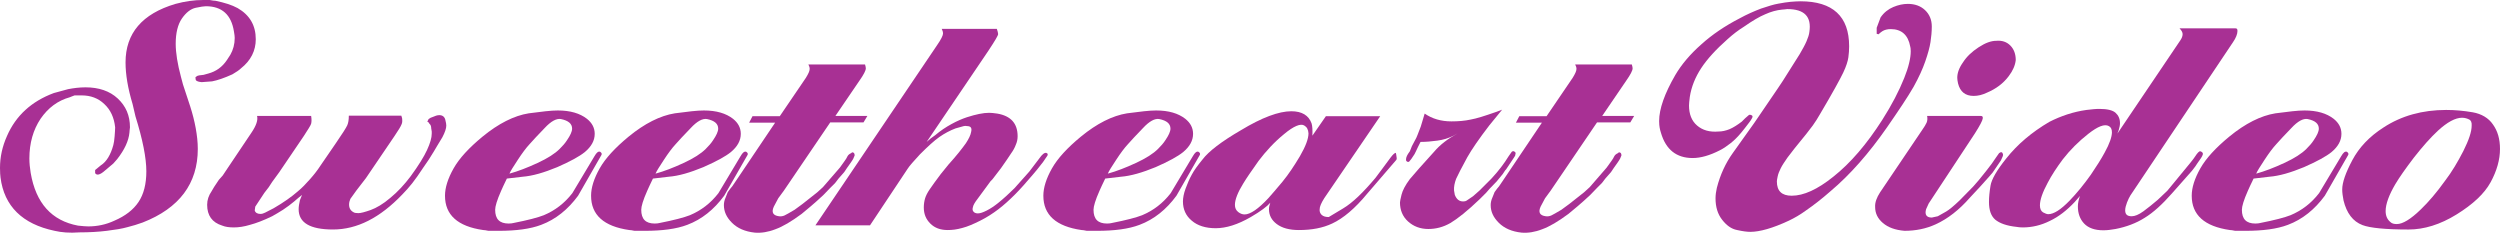
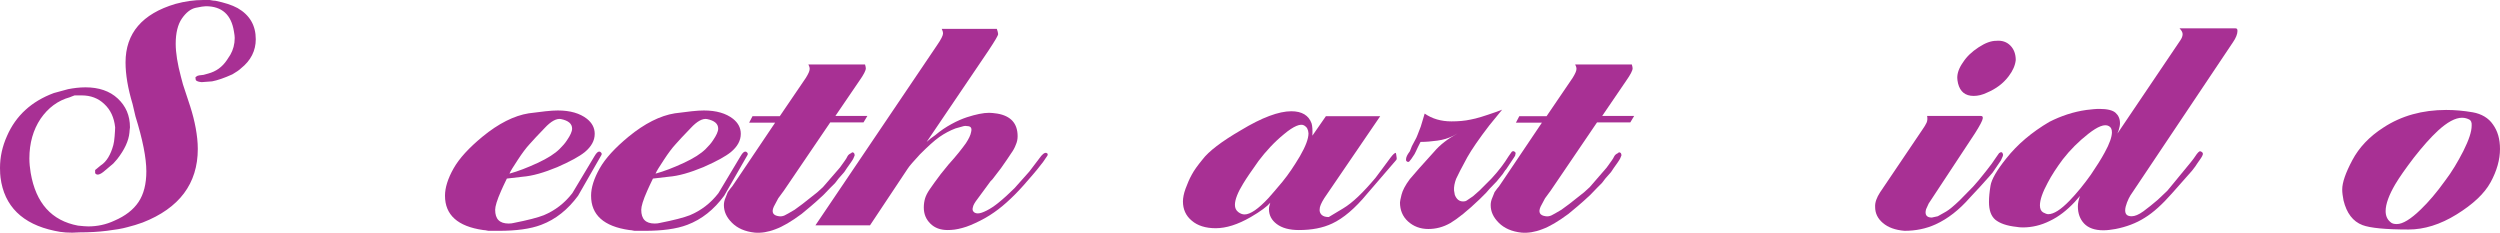
<svg xmlns="http://www.w3.org/2000/svg" version="1.1" id="Layer_1" x="0px" y="0px" viewBox="0 0 961.8 89.7" enable-background="new 0 0 961.8 89.7" xml:space="preserve">
  <g>
    <path fill="#a83094" d="M21,88.8C8.6,86.2,1.6,79.3,0.2,68.3c-0.1-0.8-0.2-2-0.2-3.7c0-4.2,0.9-8.3,2.7-12.3   c3.4-7.8,9.4-13.3,18-16.5l5.5-1.5c2.1-0.4,4.3-0.7,6.7-0.7c5.1,0,9.3,1.4,12.4,4.3C48.4,40.8,50,44.4,50,49   c-0.1,0.9-0.2,1.6-0.2,2c-0.3,3.2-1.9,6.6-4.7,10.2l-1.5,1.7l-3.2,2.7c-1.9,1.7-3.2,2-3.8,1v-1.2l2.2-1.8c2.2-1.4,3.8-4.1,4.8-7.8   c0.2-0.8,0.4-1.9,0.5-3.4c0.1-1.5,0.2-2.6,0.2-3.4c-0.4-3.8-1.8-6.8-4.2-9c-2.3-2.2-5.2-3.3-8.7-3.3c-0.9,0-1.8,0-2.7,0   c-0.9,0.3-1.5,0.6-1.8,0.7c-4.7,1.3-8.4,4.1-11.3,8.3c-2.8,4.2-4.3,9.3-4.3,15.3c0,1.8,0.2,3.6,0.5,5.5c2,11.7,8.1,18.4,18.2,20.3   c1.8,0.2,3.1,0.3,4,0.3c3.4,0,6.8-0.7,10-2.2c4.2-1.8,7.3-4.2,9.3-7.2s3-6.9,3-11.8c0-5.1-1.4-12.2-4.2-21.2L51,40   c-1.8-6-2.7-11.3-2.7-16c0-11.2,6.4-18.7,19.2-22.5c3.7-1,7.2-1.5,10.7-1.5c0.8,0,1.6,0,2.5,0c1,0.2,1.7,0.3,2.2,0.3   c3.4,0.7,6.3,1.6,8.5,2.8c4.7,2.7,7,6.7,7,12c0,4.4-1.9,8.2-5.7,11.2c-0.7,0.7-1.8,1.4-3.3,2.3c-3.1,1.4-5.7,2.3-7.8,2.7l-4,0.3   c-1.1-0.1-1.8-0.3-2.2-0.7c-0.1-0.1-0.2-0.5-0.2-1.2l0.7-0.5l0.7-0.2l1.7-0.2l1.8-0.5c3-0.8,5.4-2.5,7.2-5.2l1.3-2   c1.1-1.9,1.7-4.1,1.7-6.5c0-0.6-0.1-1.4-0.3-2.5c-1-6.4-4.6-9.7-10.8-9.7c-0.7,0-2,0.2-3.9,0.6c-1.9,0.4-3.7,1.8-5.3,4.1   c-1.6,2.3-2.4,5.6-2.4,9.7c0,3.6,0.7,7.8,2,12.7l0.8,3l2.8,8.5c0.9,2.8,1.6,5.6,2.1,8.3c0.5,2.8,0.8,5.4,0.8,8   c0,13.3-7.1,22.8-21.2,28.3c-1.9,0.7-3.9,1.3-5.9,1.8c-2.1,0.6-4.7,1-7.9,1.4c-3.2,0.4-6.7,0.6-10.5,0.6   C26.7,89.7,23.6,89.4,21,88.8z" />
-     <path fill="#a83094" d="M85.7,67.5l1.8-2.7l9.2-13.7c1.9-2.8,2.6-4.9,2.2-6.5h20.8c0.2,1.2,0.2,2.2,0,3c-0.2,0.7-1.2,2.2-2.8,4.7   l-9.5,14l-2.7,3.7l-1.3,2l-1.7,2.2l-3.5,5.3L98,81c0.3,0.9,1.1,1.3,2.2,1.3c0.6,0,1.2-0.2,1.8-0.5l3.3-1.7c3.8-2.2,6.9-4.4,9.3-6.5   c1.6-1.3,3.1-2.9,4.7-4.7c1.6-1.8,2.9-3.5,4-5.2l5.7-8.3c2.7-3.9,4.2-6.3,4.6-7.2c0.4-0.9,0.6-2.1,0.6-3.7h20.2l0.3,1   c0.1,0.9,0.1,1.7-0.2,2.3c-0.3,0.8-1.2,2.3-2.7,4.5l-11,16.2l-3.7,4.8l-2.3,3.2c-0.3,0.7-0.5,1.4-0.5,2.2c0,1.4,0.6,2.4,1.8,3   c0.3,0.2,0.9,0.3,1.8,0.3c0.9,0,2.4-0.4,4.7-1.2c2.2-0.8,4.8-2.3,7.6-4.7c2.8-2.3,5.4-5.1,7.8-8.3c3-4.1,5.1-7.5,6.3-10.1   c1.2-2.6,1.8-4.7,1.8-6.3v-0.8l-0.2-1.2c0-0.8-0.2-1.4-0.7-1.8l-0.3-0.5l-0.5-0.3l0.5-1l0.8-0.5l0.8-0.3c0.9-0.4,1.7-0.7,2.5-0.7   c1.2,0,2,0.6,2.3,1.7c0.3,1.1,0.4,1.9,0.4,2.3c0,1.1-0.5,2.6-1.5,4.5l-2,3.3l-1.3,2.2l-2,3.2l-2.2,3.2c-1.4,2.2-2.8,4.1-4.1,5.8   c-1.3,1.6-2.5,3-3.8,4.3c-8.6,9-17.4,13.5-26.7,13.5c-8.8,0-13.2-2.6-13.2-7.8c0-1,0.2-2.2,0.5-3.5l0.8-2l-1.5,1.2l-1.5,1.3   c-1.3,1.1-2.8,2.2-4.3,3.2c-1.6,1-2.9,1.8-4.2,2.5c-3.3,1.6-6.2,2.7-8.5,3.3c-2.3,0.7-4.4,1-6.2,1c-1.8,0-3.3-0.2-4.5-0.7   c-3.9-1.2-5.8-3.9-5.8-8c0-1.9,0.6-3.6,1.7-5.2l1-1.7l1.8-2.7L85.7,67.5z" />
    <path fill="#a83094" d="M201,68l-6,0.7c-1,2-1.7,3.6-2.2,4.7c-1.6,3.6-2.3,6-2.3,7.3c0,3.6,1.7,5.3,5.2,5.3c0.8,0,1.4-0.1,1.8-0.2   c5.6-1.1,9.4-2.1,11.7-3c4.3-1.8,8-4.6,11-8.5l8.5-14.2c0.8-1.4,1.5-2,2.2-1.7c0.6,0.4,0.7,0.8,0.5,1.2l-9,15.7   c-3.9,5.3-8.6,9.1-14.2,11.2c-4.2,1.6-9.7,2.3-16.3,2.3c-1,0-1.7,0-2.2,0c-0.7,0-1.3,0-1.8,0c-0.9-0.2-1.6-0.3-2-0.3   c-9.8-1.4-14.7-5.8-14.7-13.2c0-3.1,1.1-6.6,3.3-10.5c2.2-3.9,5.9-7.9,11.1-12.2c6.2-5.1,12.2-8.1,17.8-9c2.4-0.3,4.6-0.6,6.5-0.8   c1.9-0.2,3.4-0.3,4.7-0.3c4.8,0,8.5,1.1,11.2,3.2c2,1.6,3,3.5,3,5.8c0,2.6-1.3,4.9-3.8,7c-2.1,1.7-5.6,3.6-10.6,5.8   C209.3,66.4,204.9,67.7,201,68z M196,66.8c3.3-0.9,6.9-2.3,10.8-4.1c3.9-1.8,6.7-3.6,8.5-5.4c1.1-1.1,2.1-2.2,2.8-3.3   c1.3-1.9,2-3.4,2-4.5c0-1.9-1.4-3.1-4.3-3.7c-1.7-0.3-3.8,0.8-6.3,3.5c-2.6,2.7-4.5,4.7-5.8,6.2c-1.3,1.4-2.8,3.4-4.5,6   C197.5,64.1,196.4,65.8,196,66.8z" />
    <path fill="#a83094" d="M257.2,68l-6,0.7c-1,2-1.7,3.6-2.2,4.7c-1.6,3.6-2.3,6-2.3,7.3c0,3.6,1.7,5.3,5.2,5.3   c0.8,0,1.4-0.1,1.8-0.2c5.6-1.1,9.4-2.1,11.7-3c4.3-1.8,8-4.6,11-8.5l8.5-14.2c0.8-1.4,1.5-2,2.2-1.7c0.6,0.4,0.7,0.8,0.5,1.2   l-9,15.7c-3.9,5.3-8.6,9.1-14.2,11.2c-4.2,1.6-9.7,2.3-16.3,2.3c-1,0-1.7,0-2.2,0c-0.7,0-1.3,0-1.8,0c-0.9-0.2-1.6-0.3-2-0.3   c-9.8-1.4-14.7-5.8-14.7-13.2c0-3.1,1.1-6.6,3.3-10.5c2.2-3.9,5.9-7.9,11.1-12.2c6.2-5.1,12.2-8.1,17.8-9c2.4-0.3,4.6-0.6,6.5-0.8   c1.9-0.2,3.4-0.3,4.7-0.3c4.8,0,8.5,1.1,11.2,3.2c2,1.6,3,3.5,3,5.8c0,2.6-1.3,4.9-3.8,7c-2.1,1.7-5.6,3.6-10.6,5.8   C265.5,66.4,261.1,67.7,257.2,68z M252.2,66.8c3.3-0.9,6.9-2.3,10.8-4.1c3.9-1.8,6.7-3.6,8.5-5.4c1.1-1.1,2.1-2.2,2.8-3.3   c1.3-1.9,2-3.4,2-4.5c0-1.9-1.4-3.1-4.3-3.7c-1.7-0.3-3.8,0.8-6.3,3.5c-2.6,2.7-4.5,4.7-5.8,6.2c-1.3,1.4-2.8,3.4-4.5,6   C253.7,64.1,252.6,65.8,252.2,66.8z" />
    <path fill="#a83094" d="M281.7,71.7l2.5-3.7l14-20.8h-10l1.3-2.5H300L310,30c1-1.6,1.5-2.7,1.5-3.5c0-0.6-0.2-1.1-0.5-1.7h21.8   c0.2,0.7,0.3,1.2,0.3,1.5c0,0.8-0.8,2.4-2.5,4.8l-9.2,13.5h12.3l-1.5,2.5h-12.8l-17.8,26.2l-2.2,3l-1.7,3.2c-1,2.2-0.3,3.4,2,3.7   c0.7,0.1,1.4,0,2.1-0.3c0.7-0.3,2-1.1,3.9-2.2l3-2.2l5.7-4.5l2.2-2l6.5-7.5c0.7-1,1.3-1.8,1.8-2.5c0.5-0.7,0.9-1.3,1.1-1.8   c0.3-0.6,0.8-1,1.5-1.3c0.1-0.1,0.2-0.2,0.3-0.3c0.7,0,1,0.4,1,1.2c-0.1,0.3-0.3,0.7-0.5,1.2c-0.4,0.8-1.3,2-2.5,3.7l-1,1.5   l-2.2,2.5l-1.3,1.7l-1.8,1.8l-2.7,2.8c-1.8,1.7-3.4,3.1-4.8,4.3c-1.4,1.2-2.6,2.2-3.6,3c-3.9,2.9-7.3,4.9-10.1,5.9   c-2.8,1.1-5.5,1.5-7.9,1.3c-3.8-0.4-6.7-1.7-8.8-3.8c-2.1-2.1-3.1-4.3-3.1-6.8c0-0.9,0.2-1.9,0.7-3c0.4-1.1,0.7-1.8,0.8-2   C280.8,72.8,281.3,72.1,281.7,71.7z" />
    <path fill="#a83094" d="M334.7,86.7h-21l46.8-69.3c1.6-2.3,2.3-3.8,2.3-4.5c0-0.6-0.2-1.2-0.5-1.8h21.2c0.3,0.9,0.5,1.6,0.5,2   c0,0.6-1.3,2.7-3.8,6.5l-23.7,35l1.5-1.3l1.8-1.3c2-1.7,4.1-3.1,6.3-4.3c2.2-1.2,4.1-2,5.9-2.6c3.4-1.1,6.3-1.7,8.5-1.7   c0.8,0,1.8,0.1,3.2,0.3c5.2,0.9,7.8,3.8,7.8,8.7c0,1.1-0.2,2.2-0.7,3.3c-0.4,1.1-1,2.2-1.8,3.3c-0.7,1.1-2,3-3.9,5.7l-3.3,4.3   l-0.7,0.7l-5,6.8c-1.1,1.4-1.7,2.5-1.8,3.2c-0.2,0.7-0.2,1.2,0.2,1.7c0.3,0.4,0.9,0.7,1.7,0.7c0.9,0,2-0.4,3.4-1.1   c1.4-0.7,2.9-1.7,4.4-2.9c2.1-1.7,4.2-3.6,6.3-5.7L396,66l3.8-5c1.1-1.6,2-2.3,2.7-2.2c0.2,0.1,0.4,0.2,0.5,0.3   c0.1,0.3,0.1,0.6,0,0.7l-1.7,2.5l-2.2,2.8l-1.5,1.8c-2.7,3.2-5.1,5.9-7.2,8c-2.1,2.1-4.2,4-6.3,5.6c-2.1,1.6-4.4,3.1-7,4.4   c-2.6,1.3-4.9,2.3-6.9,2.8c-2.1,0.6-3.9,0.8-5.6,0.8c-2.8,0-5-0.8-6.7-2.5s-2.5-3.7-2.5-6.2c0-1.3,0.2-2.5,0.5-3.5s0.9-2.2,1.8-3.5   c0.9-1.3,2.3-3.3,4.2-5.8l3-3.7c3-3.3,5.2-6.1,6.7-8.2c1.1-1.7,1.8-3.1,2-4.3c0.4-1.6-0.1-2.3-1.7-2.3c-0.3-0.1-0.9-0.1-1.8,0.2   l-2.5,0.7c-2.1,0.8-4.2,1.9-6.2,3.3c-2,1.4-4.5,3.7-7.5,6.7c-2.4,2.6-4,4.4-4.7,5.5L334.7,86.7z" />
-     <path fill="#a83094" d="M431.2,68l-6,0.7c-1,2-1.7,3.6-2.2,4.7c-1.6,3.6-2.3,6-2.3,7.3c0,3.6,1.7,5.3,5.2,5.3   c0.8,0,1.4-0.1,1.8-0.2c5.6-1.1,9.4-2.1,11.7-3c4.3-1.8,8-4.6,11-8.5l8.5-14.2c0.8-1.4,1.5-2,2.2-1.7c0.6,0.4,0.7,0.8,0.5,1.2   l-9,15.7c-3.9,5.3-8.6,9.1-14.2,11.2c-4.2,1.6-9.7,2.3-16.3,2.3c-1,0-1.7,0-2.2,0c-0.7,0-1.3,0-1.8,0c-0.9-0.2-1.6-0.3-2-0.3   c-9.8-1.4-14.7-5.8-14.7-13.2c0-3.1,1.1-6.6,3.3-10.5c2.2-3.9,5.9-7.9,11.1-12.2c6.2-5.1,12.2-8.1,17.8-9c2.4-0.3,4.6-0.6,6.5-0.8   c1.9-0.2,3.4-0.3,4.7-0.3c4.8,0,8.5,1.1,11.2,3.2c2,1.6,3,3.5,3,5.8c0,2.6-1.3,4.9-3.8,7c-2.1,1.7-5.6,3.6-10.6,5.8   C439.5,66.4,435,67.7,431.2,68z M426.2,66.8c3.3-0.9,6.9-2.3,10.8-4.1c3.9-1.8,6.7-3.6,8.5-5.4c1.1-1.1,2.1-2.2,2.8-3.3   c1.3-1.9,2-3.4,2-4.5c0-1.9-1.4-3.1-4.3-3.7c-1.7-0.3-3.8,0.8-6.3,3.5c-2.6,2.7-4.5,4.7-5.8,6.2c-1.3,1.4-2.8,3.4-4.5,6   C427.7,64.1,426.6,65.8,426.2,66.8z" />
    <path fill="#a83094" d="M496.8,42.8c4.1,0,6.7,1.6,7.8,4.7c0.3,1,0.4,2.6,0.3,4.7l5.2-7.5H531l-21.5,31.5c-1.2,1.9-1.8,3.3-1.8,4.3   c-0.1,0.9,0.2,1.6,0.8,2.2c0.7,0.6,1.6,0.8,2.7,0.8l5.5-3.3c3.7-2.2,7.8-6.2,12.5-11.8c1.4-1.9,3.4-4.5,5.8-7.8   c0.9-1.2,1.6-1.8,2-1.8c0.1,0.4,0.2,0.8,0.2,1c0.2,0.9,0.2,1.4,0,1.7L526,74.5c-4.7,5.7-9.2,9.5-13.5,11.5   c-3.6,1.7-7.8,2.5-12.8,2.5c-3.7,0-6.5-0.8-8.5-2.3s-3-3.4-3-5.7c0-0.8,0.2-1.6,0.5-2.5c-1.2,1.4-3.7,3.3-7.5,5.5   c-5,2.9-9.5,4.3-13.5,4.3c-3.9,0-7-1-9.2-2.9c-2.3-1.9-3.4-4.4-3.4-7.4c0-1.3,0.3-3,1-4.9c0.7-1.9,1.5-3.8,2.4-5.4   c0.9-1.7,2.3-3.6,4.1-5.8c2.4-3.2,7.4-7,14.8-11.3C485.5,45.2,492,42.8,496.8,42.8z M501.8,48.3c-1.4-0.9-4.1,0.2-7.8,3.3   c-3.8,3.1-7,6.6-9.8,10.3c-2.7,3.8-4.7,6.7-5.9,8.7c-2.1,3.4-3.2,6.2-3.2,8.2c0,1.2,0.4,2.1,1.3,2.8c0.8,0.6,1.6,0.9,2.4,0.9   c2.2,0,5.3-2.1,9.2-6.3c1.3-1.4,3.1-3.6,5.4-6.3c2.3-2.8,4.5-6.1,6.7-9.8c2.2-3.8,3.3-6.7,3.3-8.8   C503.3,49.8,502.8,48.9,501.8,48.3z" />
    <path fill="#a83094" d="M551.8,58.3c2.2-2.6,5.2-4.9,9-7l-1.8,1c-1.8,0.9-3.8,1.5-6,1.8c-2.2,0.3-4.4,0.5-6.5,0.5l-0.5,1l-0.5,1   l-0.8,1.7l-0.5,1l-1.2,1.8l-0.8,1c-0.3,0.3-0.7,0.3-1.2-0.2c-0.2-0.7,0-1.6,0.7-2.7l0.7-1l0.8-2l1.7-3.2l0.5-1.2l0.5-1.3l0.7-1.8   l1.5-5c2.9,2,6.3,3,10.3,3c2.7,0,5.1-0.2,7.4-0.7c2.3-0.4,5.4-1.4,9.4-2.8l2.7-1l-2.2,2.7l-2.7,3.3c-4,5.2-6.8,9.3-8.5,12.3   c-2.2,4-3.6,6.8-4.3,8.3c-0.6,1.6-0.9,3.1-0.8,4.5l0.3,1.7c0.7,1.7,1.7,2.5,3.2,2.5c0.6,0,1-0.1,1.3-0.3l2.5-1.7l2.5-2.2l2.2-2.2   l2.3-2.3c2.8-3,5-5.9,6.7-8.7l1.2-1.7c0.2-0.2,0.5-0.3,0.8-0.2c0.3,0.1,0.6,0.3,0.7,0.7l-0.2,1l-0.5,0.8l-3,4.5l-0.3,0.3l-1,1.5   l-2.3,2.8l-2.7,2.8l-1.3,1.5l-2.5,2.5c-4.8,4.6-8.6,7.6-11.3,9.2c-2.8,1.6-5.6,2.3-8.5,2.3c-3.1,0-5.7-1-7.8-2.9   c-2.1-1.9-3.1-4.4-3.1-7.3c0-0.4,0.2-1.4,0.6-3c0.4-1.6,1.4-3.6,3.2-6C544.1,66.9,547.3,63.2,551.8,58.3z" />
    <path fill="#a83094" d="M576.7,71.7l2.5-3.7l14-20.8h-10l1.3-2.5H595L605,30c1-1.6,1.5-2.7,1.5-3.5c0-0.6-0.2-1.1-0.5-1.7h21.8   c0.2,0.7,0.3,1.2,0.3,1.5c0,0.8-0.8,2.4-2.5,4.8l-9.2,13.5h12.3l-1.5,2.5h-12.8l-17.8,26.2l-2.2,3l-1.7,3.2c-1,2.2-0.3,3.4,2,3.7   c0.7,0.1,1.4,0,2.1-0.3c0.7-0.3,2-1.1,3.9-2.2l3-2.2l5.7-4.5l2.2-2l6.5-7.5c0.7-1,1.3-1.8,1.8-2.5c0.5-0.7,0.9-1.3,1.1-1.8   c0.3-0.6,0.8-1,1.5-1.3c0.1-0.1,0.2-0.2,0.3-0.3c0.7,0,1,0.4,1,1.2c-0.1,0.3-0.3,0.7-0.5,1.2c-0.4,0.8-1.3,2-2.5,3.7l-1,1.5   l-2.2,2.5l-1.3,1.7l-1.8,1.8l-2.7,2.8c-1.8,1.7-3.4,3.1-4.8,4.3c-1.4,1.2-2.6,2.2-3.6,3c-3.9,2.9-7.3,4.9-10.1,5.9   c-2.8,1.1-5.5,1.5-7.9,1.3c-3.8-0.4-6.7-1.7-8.8-3.8c-2.1-2.1-3.1-4.3-3.1-6.8c0-0.9,0.2-1.9,0.7-3c0.4-1.1,0.7-1.8,0.8-2   C575.8,72.8,576.3,72.1,576.7,71.7z" />
-     <path fill="#a83094" d="M661.7,57.8c-3.9,2-7.4,3-10.5,3c-6.2,0-10.3-3.2-12.2-9.7c-0.2-0.7-0.4-1.3-0.5-2   c-0.1-0.6-0.2-1.4-0.2-2.5c0-4.7,2.1-10.6,6.2-17.7c2.4-4.1,5.8-8.1,10-11.8c4.2-3.8,9.1-7.1,14.7-10c2.9-1.6,5.7-2.8,8.3-3.8   c2.7-0.9,4.9-1.6,6.7-1.9c1.8-0.3,3.3-0.6,4.7-0.7c1.3-0.1,2.6-0.2,3.8-0.2c12.4,0,18.7,5.8,18.7,17.3c0,1.4-0.1,2.9-0.3,4.3   c-0.2,1.4-0.8,3.4-2,5.9c-1.2,2.5-4.1,7.8-8.9,15.9c-0.9,1.6-1.8,3-2.8,4.4c-1,1.4-3.3,4.3-7,8.8l-2.7,3.5c-1.1,1.6-2,2.9-2.6,4.1   c-0.6,1.2-1,2.2-1.2,3.2c-0.2,0.9-0.3,1.6-0.3,1.9c0,3.7,1.9,5.5,5.7,5.5c4.6,0,9.9-2.4,16-7.3c6.7-5.3,12.9-12.6,18.8-21.8   c3.7-5.8,6.5-11.2,8.5-16.2c1.7-4.2,2.5-7.7,2.5-10.3c0-0.9-0.1-1.5-0.2-1.8c-0.8-4.4-3.3-6.7-7.5-6.7c-1.3,0-2.4,0.3-3.2,0.8   l-0.7,0.5l-0.8,0.7l-0.7-0.2v-2.3l1.5-4c1.3-1.9,3-3.2,4.9-4c1.9-0.8,3.8-1.2,5.6-1.2c2.7,0,4.9,0.8,6.6,2.4   c1.7,1.6,2.6,3.7,2.6,6.3c0,2-0.2,4-0.5,6c-0.3,2-1,4.5-2,7.4c-1,2.9-2.5,6.2-4.5,9.8c-2.3,4-5.8,9.2-10.3,15.7   c-6.9,9.9-14.1,18.1-21.7,24.5c-3.3,2.9-6.4,5.3-9.3,7.3c-2.3,1.7-4.6,3-6.7,4c-6.2,2.9-11.2,4.3-14.8,4.3c-1.2,0-2.9-0.2-5.1-0.7   c-2.2-0.4-4.1-1.8-5.8-4c-1.7-2.2-2.5-4.9-2.5-8.2c0-1.3,0.2-2.7,0.5-4c1.3-5.1,3.4-9.6,6.2-13.5l8.2-11.5l9-13.2l2-3l6.5-10.3   c1.1-1.9,2-3.5,2.6-4.9c0.6-1.4,1-2.6,1.1-3.6c0.9-5.9-1.9-8.8-8.5-8.8c-0.9,0.1-1.6,0.2-2,0.2c-2.1,0.2-4.3,0.8-6.5,1.8   c-2.2,0.9-4.9,2.5-8.2,4.8c-2.1,1.3-4.2,2.9-6.3,4.8c-4.4,3.9-7.8,7.6-10.1,11.1c-2.3,3.5-3.8,7.2-4.4,11.1   c-0.2,1.6-0.3,2.7-0.3,3.3c0,3.3,1,5.9,3.1,7.7c2.1,1.8,4.8,2.6,8.3,2.3c1.3,0,2.7-0.3,4.2-0.9c1.4-0.6,3-1.6,4.7-2.9l1.3-1.3   l1.5-1.3c0.4-0.1,0.8,0,1.2,0.3c0.2,0.2,0.2,0.6-0.2,1.2c-0.3,0.6-1.2,1.8-2.7,3.7l-1.2,1.5c-1.4,1.7-2.8,3.1-4.2,4.2   C664.5,56.1,663.1,57.1,661.7,57.8z" />
    <path fill="#a83094" d="M723.3,74l2.7-4l13.5-20c0.8-1.1,1.3-2,1.7-2.8c0.3-0.7,0.4-1.6,0.2-2.6H762c0.7,0,0.9,0.3,0.8,1   c-0.1,0.8-1.1,2.7-3,5.7l-17.8,27l-1,2.2c-0.6,2.1,0.2,3.2,2.2,3.2l2.3-0.5l3.2-1.8c1.2-0.7,2.9-2.1,5.2-4.3   c1.8-1.8,3.5-3.6,5.2-5.3c1.2-1.3,2.9-3.3,5-6c1.7-2.1,2.9-3.8,3.8-5.2l1.2-1.7c0.8-0.6,1.3-0.4,1.5,0.5c0.1,0.3-0.2,1.1-0.8,2.3   l-3.2,4.7c-0.3,0.4-1.9,2.2-4.7,5.3c-0.9,1-2.2,2.4-4,4.3c-4.2,4.8-8.6,8.2-13.2,10.3c-3.7,1.7-7.7,2.5-12,2.5   c-3.6-0.3-6.3-1.3-8.3-3c-2-1.7-3-3.7-3-6.2C721.3,77.9,722,76,723.3,74z M764.3,35.7c-1.7,0.8-3.3,1.2-5,1.2c-3.2,0-5.2-1.6-6-4.8   c-0.2-0.9-0.3-1.6-0.3-2.2c0-1.8,0.7-3.8,2.2-5.9c1.4-2.2,3.4-4.1,6-5.8c2.6-1.7,4.8-2.5,6.8-2.5c2.2-0.2,4,0.4,5.4,1.8   c1.4,1.4,2.1,3.3,2.1,5.6c-0.2,2-1.1,4.1-2.7,6.2C770.7,32.1,767.9,34.2,764.3,35.7z" />
    <path fill="#a83094" d="M802.7,42.3c0.9-0.1,1.8-0.2,2.8-0.3c1-0.1,1.7-0.1,2.2-0.1c3,0,5.1,0.5,6.2,1.5c1.1,1,1.7,2.3,1.7,4   c0,0.8-0.2,1.7-0.5,2.7c-0.1,0.3-0.3,0.8-0.5,1.3l24.3-36c0.6-0.9,0.8-1.7,0.8-2.3s-0.4-1.4-1.2-2.2H860c0.6,0,0.8,0.3,0.8,1   c0,1.2-0.6,2.7-1.7,4.3l-39.5,59c-0.4,0.7-0.9,1.6-1.3,2.7c-0.4,1.1-0.7,2.1-0.7,3c0,1.6,0.8,2.3,2.5,2.3c1.2,0,2.7-0.6,4.5-1.9   c1.8-1.3,3.6-2.8,5.5-4.4l3.7-3.5c2.1-2.6,3.7-4.4,4.7-5.7c3.6-4.3,5.6-6.8,6-7.5c0.9-1.4,1.6-2.1,2-2c0.7,0.2,1,0.6,1,1   c0,0.4-0.4,1.2-1.2,2.3c-0.8,1.1-1.3,1.9-1.7,2.5l-1.3,1.7l-7.7,8.7c-3.7,4.2-7.2,7.4-10.5,9.4c-3.3,2.1-7.1,3.5-11.2,4.3   c-1.7,0.3-3.2,0.5-4.7,0.5c-3.3,0-5.8-0.9-7.4-2.6c-1.6-1.7-2.4-3.9-2.4-6.6c0-1.2,0.3-2.6,0.8-4l-2,2.3c-3,3.2-6.2,5.7-9.6,7.3   c-3.4,1.7-6.9,2.5-10.4,2.5c-1,0-1.8-0.1-2.3-0.2c-3.9-0.4-6.6-1.4-8.3-2.8c-1.6-1.4-2.4-3.6-2.4-6.8c0-1.8,0.2-3.9,0.6-6.3   c0.4-2.4,2.4-5.9,6.1-10.5c4.2-5.3,9.7-10,16.5-14C792.9,44.6,797.7,43,802.7,42.3z M811.3,48.5c-1.6-0.9-4.2,0.1-7.9,3   c-3.7,2.9-7,6.2-9.8,9.8c-2.3,3.1-4.3,6.1-5.8,9c-2,3.7-3,6.6-3,8.7c0,1.3,0.4,2.2,1.2,2.7c0.8,0.4,1.4,0.7,2,0.7   c2.1,0,4.8-1.7,8.2-5.2c2.8-2.9,5.5-6.2,8.2-10c2.1-3.1,3.9-5.9,5.3-8.5c1.9-3.4,2.8-6.1,2.8-7.8C812.5,49.7,812.1,48.9,811.3,48.5   z" />
-     <path fill="#a83094" d="M873,68l-6,0.7c-1,2-1.7,3.6-2.2,4.7c-1.6,3.6-2.3,6-2.3,7.3c0,3.6,1.7,5.3,5.2,5.3c0.8,0,1.4-0.1,1.8-0.2   c5.6-1.1,9.4-2.1,11.7-3c4.3-1.8,8-4.6,11-8.5l8.5-14.2c0.8-1.4,1.5-2,2.2-1.7c0.6,0.4,0.7,0.8,0.5,1.2l-9,15.7   c-3.9,5.3-8.6,9.1-14.2,11.2c-4.2,1.6-9.7,2.3-16.3,2.3c-1,0-1.7,0-2.2,0c-0.7,0-1.3,0-1.8,0c-0.9-0.2-1.6-0.3-2-0.3   c-9.8-1.4-14.7-5.8-14.7-13.2c0-3.1,1.1-6.6,3.3-10.5c2.2-3.9,5.9-7.9,11.1-12.2c6.2-5.1,12.2-8.1,17.8-9c2.4-0.3,4.6-0.6,6.5-0.8   c1.9-0.2,3.4-0.3,4.7-0.3c4.8,0,8.5,1.1,11.2,3.2c2,1.6,3,3.5,3,5.8c0,2.6-1.3,4.9-3.8,7c-2.1,1.7-5.6,3.6-10.6,5.8   C881.3,66.4,876.9,67.7,873,68z M868,66.8c3.3-0.9,6.9-2.3,10.8-4.1c3.9-1.8,6.7-3.6,8.5-5.4c1.1-1.1,2.1-2.2,2.8-3.3   c1.3-1.9,2-3.4,2-4.5c0-1.9-1.4-3.1-4.3-3.7c-1.7-0.3-3.8,0.8-6.3,3.5c-2.6,2.7-4.5,4.7-5.8,6.2c-1.3,1.4-2.8,3.4-4.5,6   C869.5,64.1,868.4,65.8,868,66.8z" />
    <path fill="#a83094" d="M926.6,88.3c-8.9,0-14.8-0.6-17.7-1.7c-3.7-1.4-6.1-4.6-7.3-9.5c-0.3-1.6-0.5-2.9-0.5-4.2   c0-2.7,1.3-6.4,3.9-11.3c2.6-4.9,6.6-9.1,11.9-12.5c7-4.6,15.1-6.8,24.2-6.8c3.3,0,6.7,0.3,10.2,0.9c3.4,0.6,6.1,2.2,7.8,4.7   c1.8,2.5,2.7,5.6,2.7,9.4c0,4.1-1.2,8.4-3.6,12.8c-2.4,4.4-6.8,8.5-13.1,12.4C938.8,86.4,932.6,88.3,926.6,88.3z M950,46   c-0.8-0.4-1.7-0.7-2.8-0.7c-2.6,0-5.7,1.7-9.3,5c-2.9,2.7-5.9,6.1-9.2,10.3c-3.2,4.2-5.6,7.6-7.2,10.3c-2.4,4.1-3.7,7.6-3.7,10.3   c0,1.8,0.6,3.2,1.8,4.2c0.6,0.6,1.4,0.8,2.5,0.8c2.3,0,5.4-1.9,9.3-5.7c2.9-2.8,6-6.4,9.3-11c2.6-3.4,4.9-7.3,7-11.4   c2.1-4.2,3.2-7.4,3.2-9.8C951,47.1,950.6,46.3,950,46z" />
  </g>
</svg>